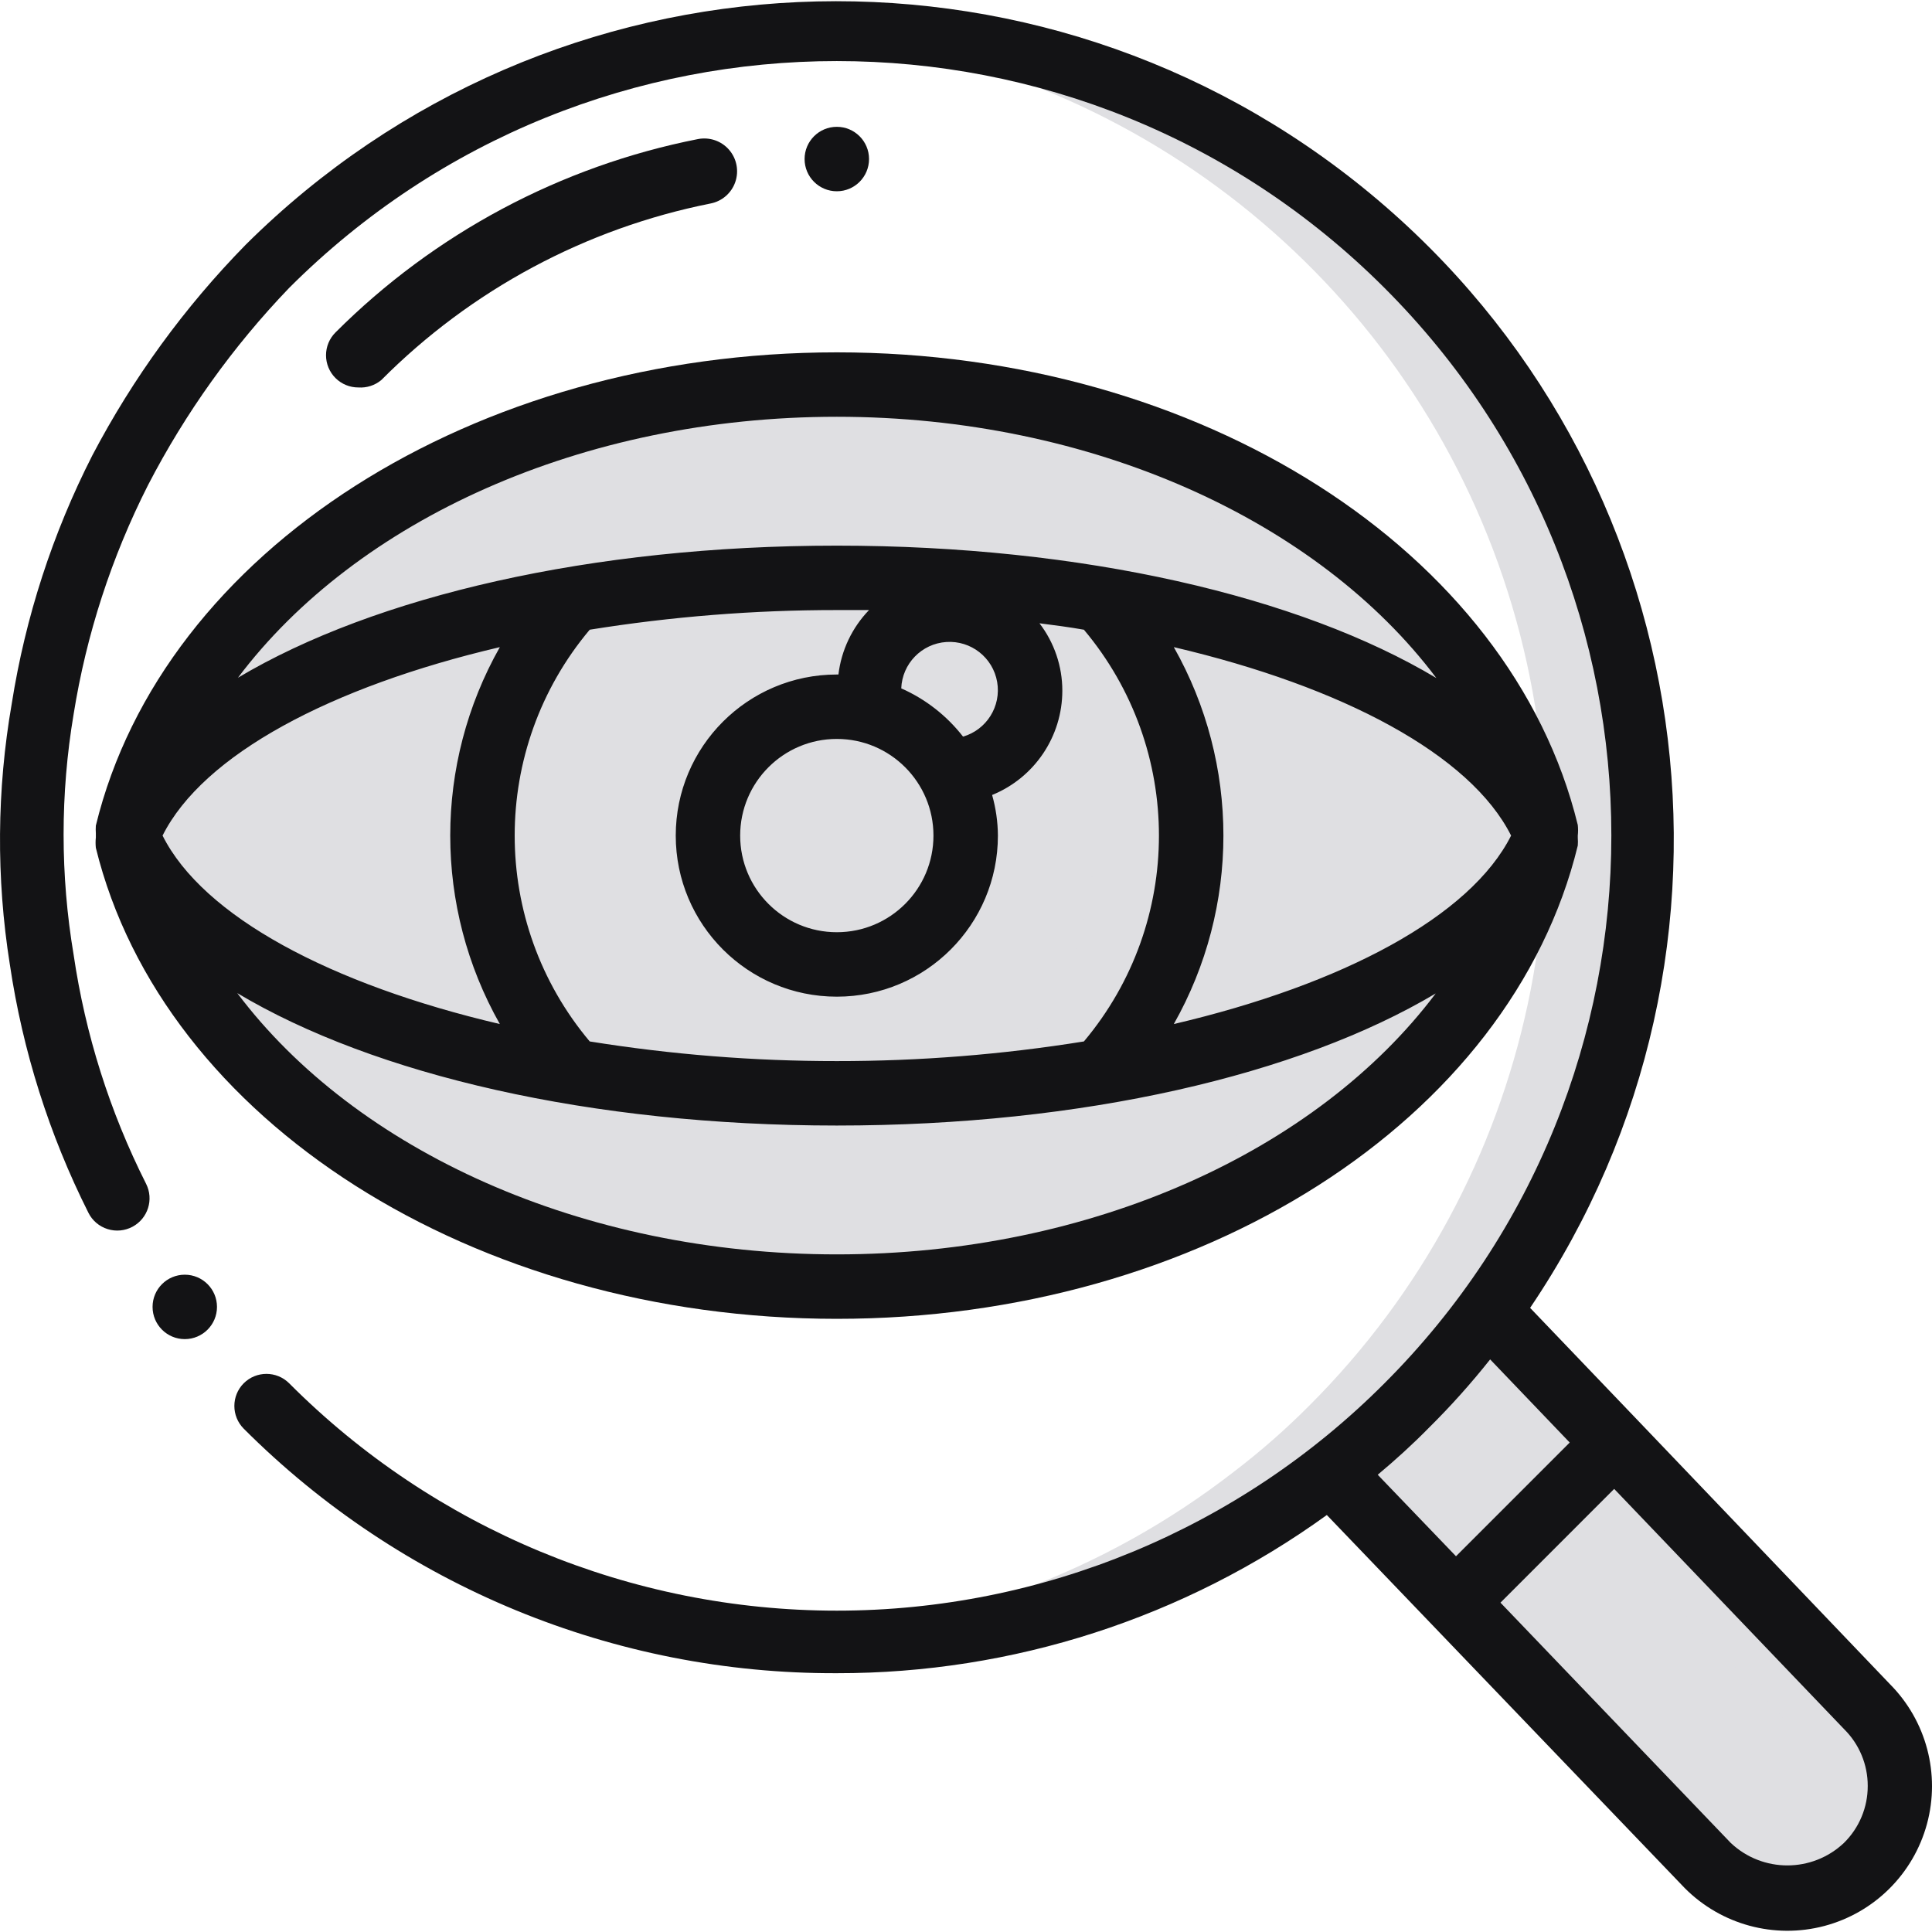
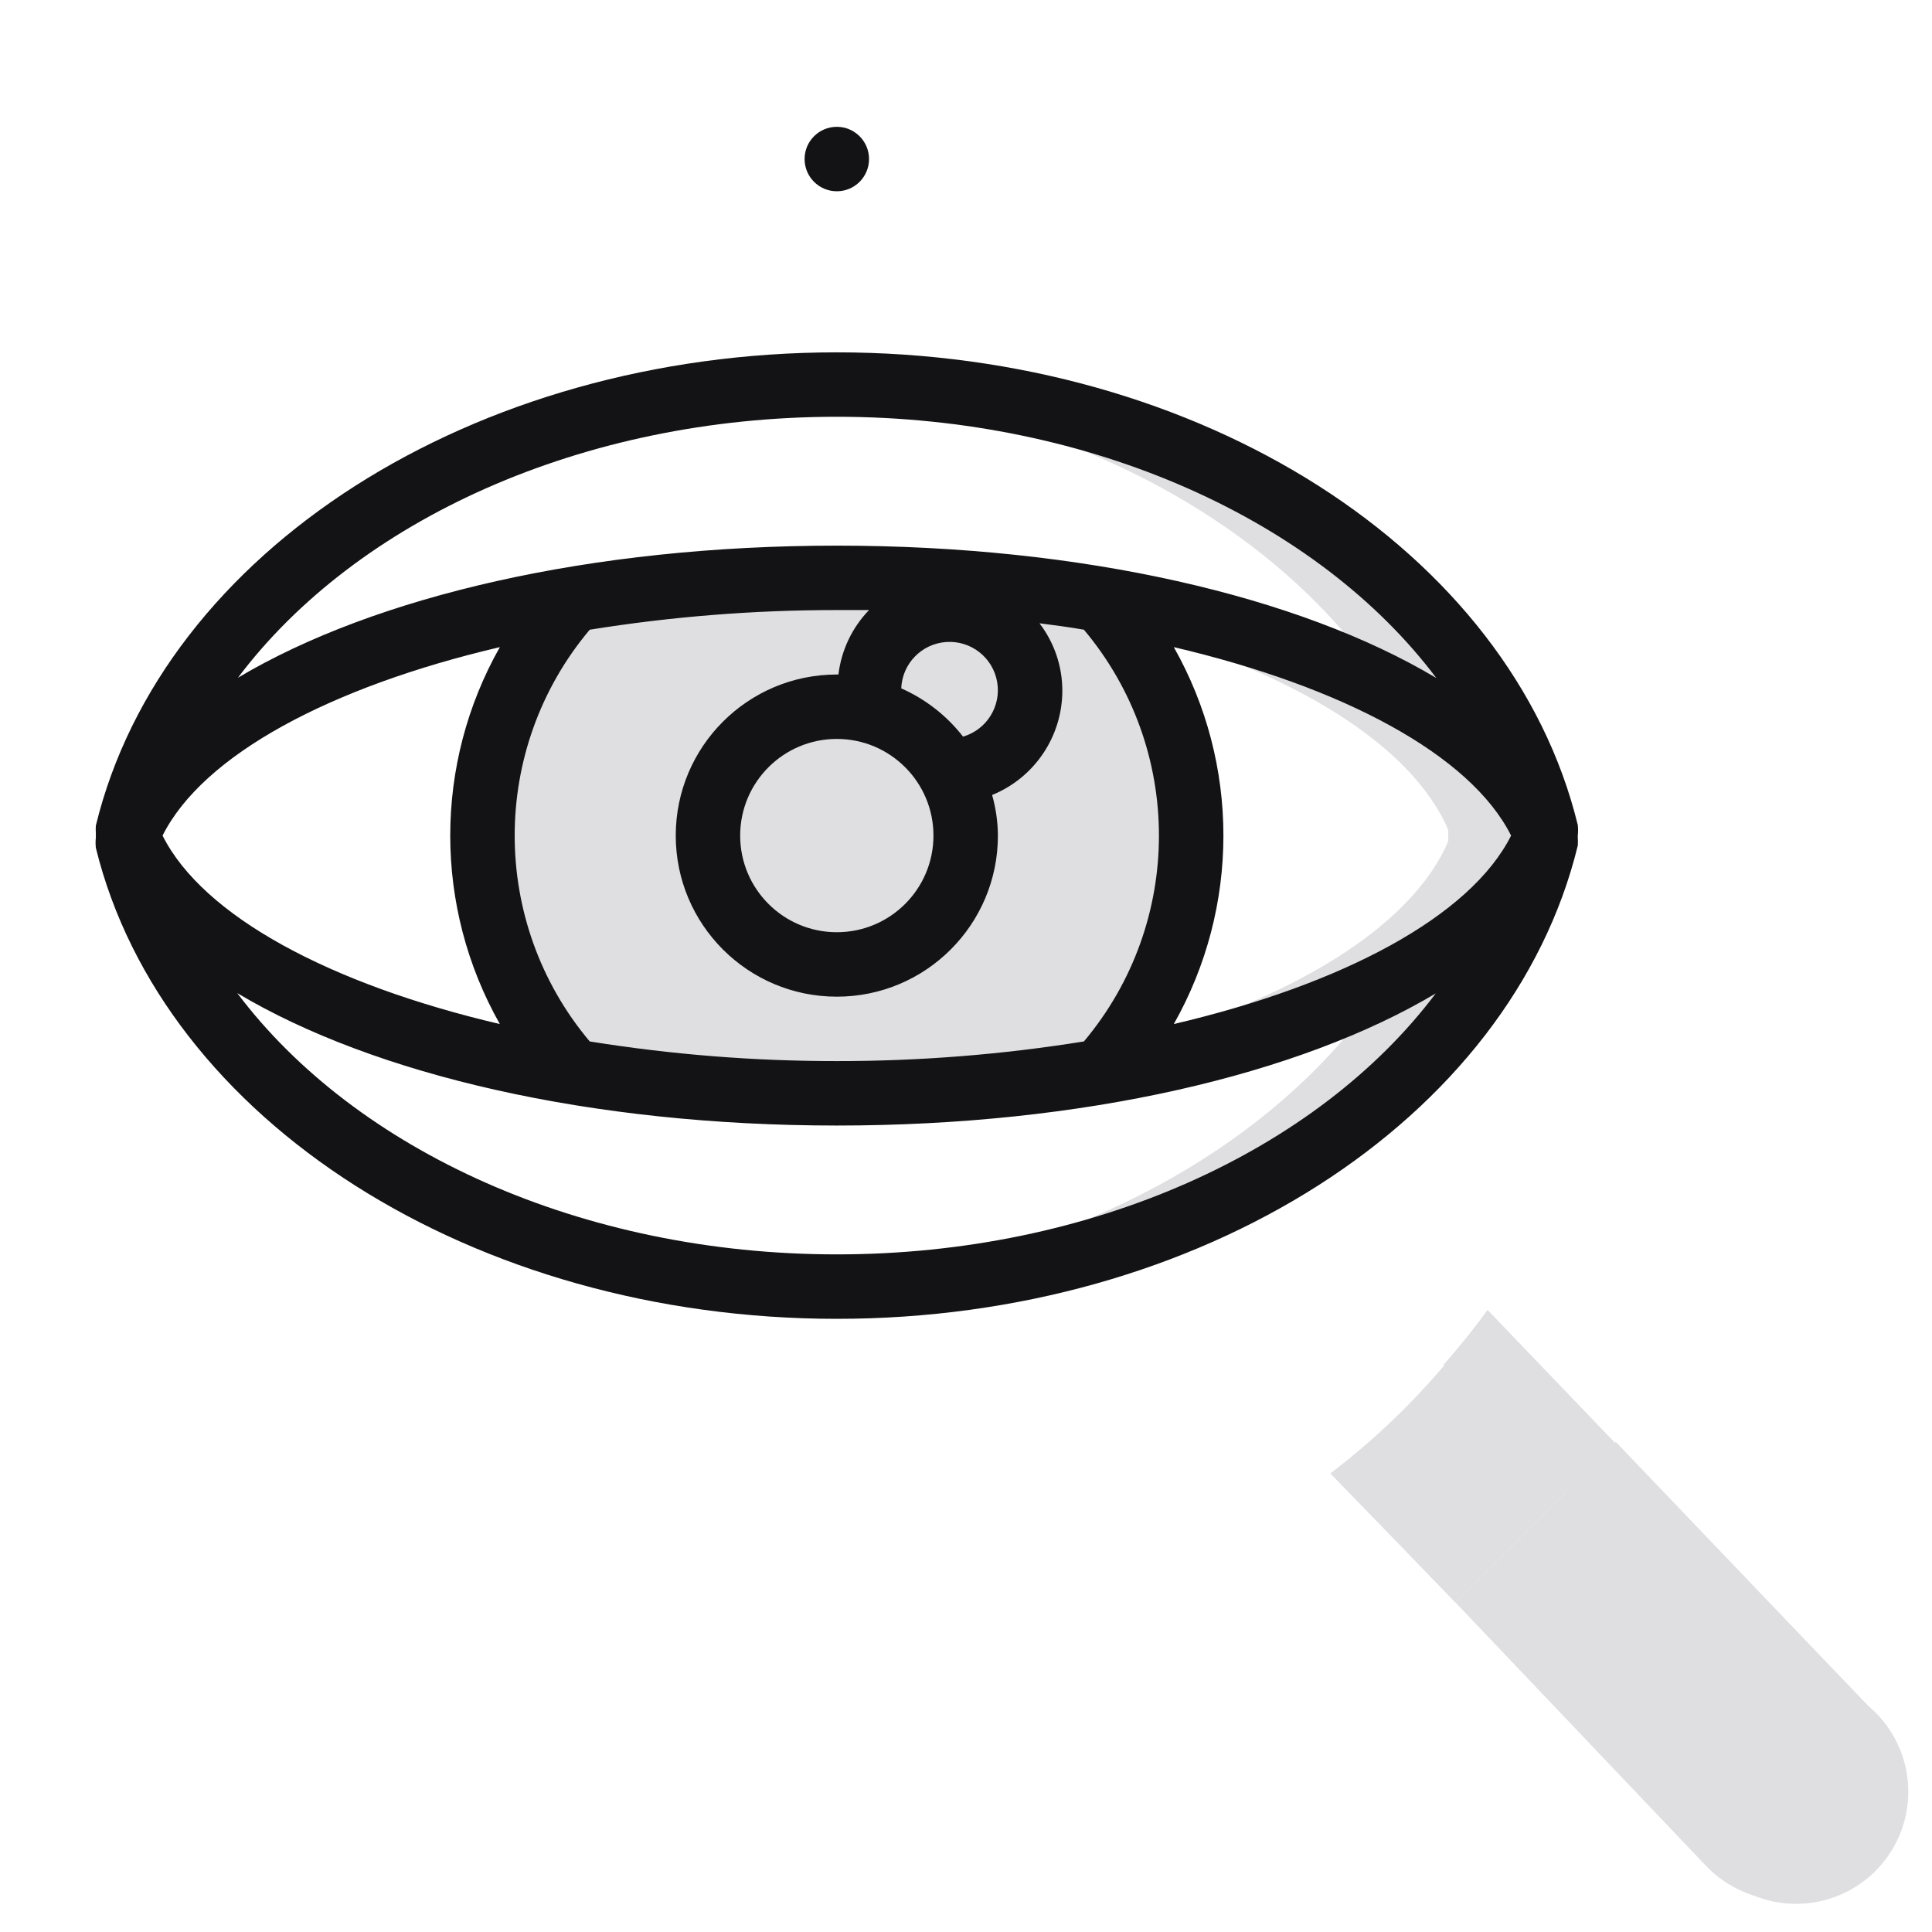
<svg xmlns="http://www.w3.org/2000/svg" width="64" height="64" viewBox="0 0 64 64" fill="none">
-   <path d="M46.589 8.812C41.19 3.417 33.739 0.593 26.12 1.054C36.601 1.684 45.737 8.402 49.463 18.218C53.188 28.034 50.81 39.123 43.387 46.548C42.599 47.341 41.758 48.079 40.869 48.757C36.592 52.078 31.4 54.011 25.992 54.296C32.492 54.718 38.922 52.748 44.07 48.757C44.96 48.079 45.801 47.341 46.589 46.548C51.594 41.544 54.406 34.757 54.406 27.68C54.406 20.603 51.594 13.816 46.589 8.812Z" fill="#DFDFE2" />
-   <path d="M4.242 27.68C4.242 27.627 4.242 27.573 4.242 27.52C6.281 19.142 15.981 12.739 27.72 12.739C39.459 12.739 49.16 19.142 51.199 27.52V27.68V27.84C49.16 36.218 39.459 42.621 27.72 42.621C15.981 42.621 6.281 36.218 4.242 27.84C4.242 27.787 4.242 27.733 4.242 27.68Z" fill="#DFDFE2" />
  <path d="M51.199 27.52C49.161 19.142 39.46 12.739 27.721 12.739C27.177 12.739 26.654 12.739 26.12 12.793C37.102 13.348 46.055 19.505 47.976 27.52V27.68V27.84C46.055 35.855 37.102 42.012 26.12 42.621H27.721C39.46 42.621 49.161 36.218 51.199 27.84C51.199 27.84 51.199 27.733 51.199 27.68C51.199 27.627 51.199 27.573 51.199 27.52Z" fill="#DFDFE2" />
  <path d="M39.461 27.68C39.46 30.566 38.396 33.351 36.472 35.503C33.58 35.984 30.653 36.223 27.721 36.218C24.79 36.223 21.863 35.984 18.971 35.503C14.989 31.048 14.989 24.313 18.971 19.858C24.765 18.904 30.677 18.904 36.472 19.858C38.396 22.009 39.46 24.794 39.461 27.68Z" fill="#DFDFE2" />
  <path d="M36.472 19.858C33.58 19.377 30.653 19.137 27.721 19.143C27.177 19.143 26.654 19.143 26.12 19.143C28.516 19.209 30.905 19.438 33.27 19.826C37.252 24.281 37.252 31.016 33.27 35.471C30.905 35.859 28.516 36.087 26.12 36.154C26.654 36.154 27.187 36.154 27.721 36.154C30.653 36.159 33.58 35.92 36.472 35.439C40.453 30.984 40.453 24.249 36.472 19.794V19.858Z" fill="#DFDFE2" />
  <path d="M51.199 27.541C49.726 24.03 44.06 21.138 36.504 19.857C36.746 20.126 36.974 20.408 37.187 20.701C42.768 22.205 46.792 24.66 47.998 27.541C48.04 27.629 48.04 27.731 47.998 27.819C46.792 30.7 42.768 33.155 37.187 34.659C36.974 34.952 36.746 35.234 36.504 35.502C44.06 34.222 49.726 31.33 51.199 27.819C51.241 27.731 51.241 27.629 51.199 27.541Z" fill="#DFDFE2" />
  <path d="M31.99 27.68C31.99 30.038 30.078 31.949 27.721 31.949C25.363 31.949 23.452 30.038 23.452 27.68C23.452 25.322 25.363 23.411 27.721 23.411C28.114 23.41 28.506 23.464 28.884 23.571C30.722 24.092 31.99 25.77 31.99 27.68Z" fill="#DFDFE2" />
  <path d="M53.493 47.796L48.21 53.079L44.069 48.81C44.959 48.132 45.8 47.394 46.588 46.601C47.567 45.606 48.466 44.536 49.277 43.399L53.493 47.796Z" fill="#DFDFE2" />
  <path d="M49.278 43.399C48.829 44.018 48.328 44.627 47.816 45.214L50.291 47.796L46.642 51.446L48.21 53.079L53.493 47.796L49.278 43.399Z" fill="#DFDFE2" />
  <path d="M61.87 61.83C61.17 62.553 60.208 62.961 59.202 62.961C58.196 62.961 57.234 62.553 56.534 61.83L48.21 53.08L53.493 47.797L61.87 56.495C62.593 57.194 63 58.157 63 59.163C63 60.168 62.593 61.131 61.87 61.83Z" fill="#DFDFE2" />
  <path d="M61.871 56.494L53.525 47.765L51.893 49.397L58.669 56.494C59.392 57.194 59.8 58.157 59.8 59.162C59.8 60.168 59.392 61.131 58.669 61.83C58.36 62.132 57.998 62.374 57.602 62.545C59.269 63.536 61.417 63.079 62.535 61.494C63.653 59.91 63.364 57.732 61.871 56.494Z" fill="#DFDFE2" />
  <path d="M27.721 43.688C39.748 43.688 50.047 37.124 52.266 28.011C52.273 27.925 52.273 27.84 52.266 27.754V27.68C52.279 27.563 52.279 27.445 52.266 27.328C50.047 18.235 39.748 11.672 27.721 11.672C15.694 11.672 5.395 18.235 3.175 27.349C3.169 27.434 3.169 27.52 3.175 27.605V27.744C3.163 27.857 3.163 27.972 3.175 28.085C5.395 37.124 15.694 43.688 27.721 43.688ZM27.721 41.553C19.269 41.553 11.777 38.106 7.86 32.898C12.396 35.609 19.578 37.285 27.721 37.285C35.864 37.285 43.024 35.609 47.56 32.909C43.633 38.127 36.152 41.553 27.721 41.553ZM31.904 24.404C31.364 23.709 30.66 23.159 29.855 22.803C29.887 21.984 30.531 21.322 31.348 21.267C32.165 21.212 32.892 21.783 33.032 22.59C33.172 23.396 32.681 24.179 31.894 24.404H31.904ZM30.922 27.68C30.922 29.448 29.489 30.881 27.721 30.881C25.953 30.881 24.519 29.448 24.519 27.68C24.519 25.912 25.953 24.478 27.721 24.478C29.489 24.478 30.922 25.912 30.922 27.68ZM27.774 22.344H27.721C24.774 22.344 22.385 24.733 22.385 27.68C22.385 30.627 24.774 33.016 27.721 33.016C30.668 33.016 33.057 30.627 33.057 27.68C33.054 27.225 32.989 26.773 32.865 26.335C34.271 25.762 35.191 24.396 35.191 22.877C35.191 22.071 34.924 21.287 34.434 20.647C34.935 20.711 35.426 20.775 35.906 20.86C39.22 24.803 39.22 30.557 35.906 34.499C33.2 34.934 30.462 35.152 27.721 35.15C24.979 35.152 22.242 34.934 19.535 34.499C16.221 30.557 16.221 24.803 19.535 20.86C22.242 20.425 24.979 20.207 27.721 20.209H28.788C28.226 20.791 27.87 21.541 27.774 22.344ZM50.057 27.68C48.712 30.358 44.486 32.61 38.884 33.923C41.075 30.049 41.075 25.31 38.884 21.437C44.486 22.749 48.712 25.001 50.057 27.68ZM16.558 33.923C10.955 32.61 6.729 30.358 5.385 27.68C6.729 25.001 10.955 22.749 16.558 21.437C14.367 25.31 14.367 30.049 16.558 33.923ZM27.721 13.806C36.173 13.806 43.665 17.253 47.581 22.461C43.046 19.75 35.864 18.075 27.721 18.075C19.578 18.075 12.417 19.75 7.882 22.451C11.809 17.232 19.29 13.806 27.721 13.806Z" fill="#131315" />
-   <path d="M6.121 44.36C5.532 44.36 5.054 43.882 5.054 43.293C5.054 42.703 5.532 42.226 6.121 42.226C6.71 42.226 7.188 42.703 7.188 43.293C7.188 43.882 6.71 44.36 6.121 44.36Z" fill="#131315" />
-   <path d="M27.721 55.427C33.548 55.434 39.229 53.6 43.953 50.187L55.809 62.545C57.016 63.759 58.779 64.238 60.434 63.8C62.089 63.362 63.384 62.074 63.833 60.422C64.281 58.77 63.814 57.004 62.607 55.79L54.262 47.06L50.687 43.325C58.685 31.491 56.393 15.519 45.39 6.412C34.387 -2.695 18.268 -1.961 8.138 8.108C6.113 10.174 4.402 12.525 3.058 15.087C1.742 17.669 0.842 20.442 0.39 23.304C-0.107 26.163 -0.129 29.083 0.326 31.949C0.751 34.812 1.63 37.59 2.93 40.177C3.059 40.435 3.288 40.629 3.564 40.715C3.839 40.802 4.138 40.773 4.392 40.636C4.901 40.362 5.1 39.733 4.84 39.216C3.638 36.832 2.827 34.27 2.439 31.628C1.996 28.99 1.996 26.295 2.439 23.657C2.862 21.015 3.694 18.455 4.904 16.069C6.141 13.679 7.715 11.479 9.578 9.538C19.598 -0.482 35.843 -0.482 45.863 9.538C55.883 19.557 55.883 35.802 45.863 45.822C41.057 50.645 34.529 53.355 27.721 53.355C20.912 53.355 14.384 50.645 9.578 45.822C9.162 45.408 8.49 45.408 8.074 45.822C7.66 46.238 7.66 46.91 8.074 47.327C13.281 52.538 20.354 55.454 27.721 55.427ZM61.871 59.162C61.873 59.872 61.588 60.553 61.081 61.051C60.029 62.042 58.387 62.042 57.335 61.051L49.705 53.09L53.472 49.322L61.092 57.284C61.592 57.78 61.873 58.457 61.871 59.162ZM47.336 47.295C48.056 46.582 48.733 45.826 49.363 45.032L51.999 47.786L48.232 51.553L45.639 48.853C46.226 48.362 46.791 47.85 47.336 47.295Z" fill="#131315" />
-   <path d="M12.631 12.59C15.605 9.601 19.402 7.565 23.538 6.741C23.919 6.667 24.232 6.395 24.358 6.028C24.484 5.66 24.405 5.253 24.15 4.96C23.895 4.667 23.503 4.533 23.121 4.607C18.573 5.504 14.394 7.733 11.116 11.01C10.913 11.211 10.8 11.483 10.8 11.768C10.8 12.052 10.913 12.325 11.116 12.526C11.317 12.725 11.589 12.837 11.873 12.835C12.148 12.854 12.419 12.766 12.631 12.59Z" fill="#131315" />
  <path d="M27.721 6.336C28.31 6.336 28.788 5.858 28.788 5.268C28.788 4.679 28.31 4.201 27.721 4.201C27.131 4.201 26.653 4.679 26.653 5.268C26.653 5.858 27.131 6.336 27.721 6.336Z" fill="#131315" />
</svg>